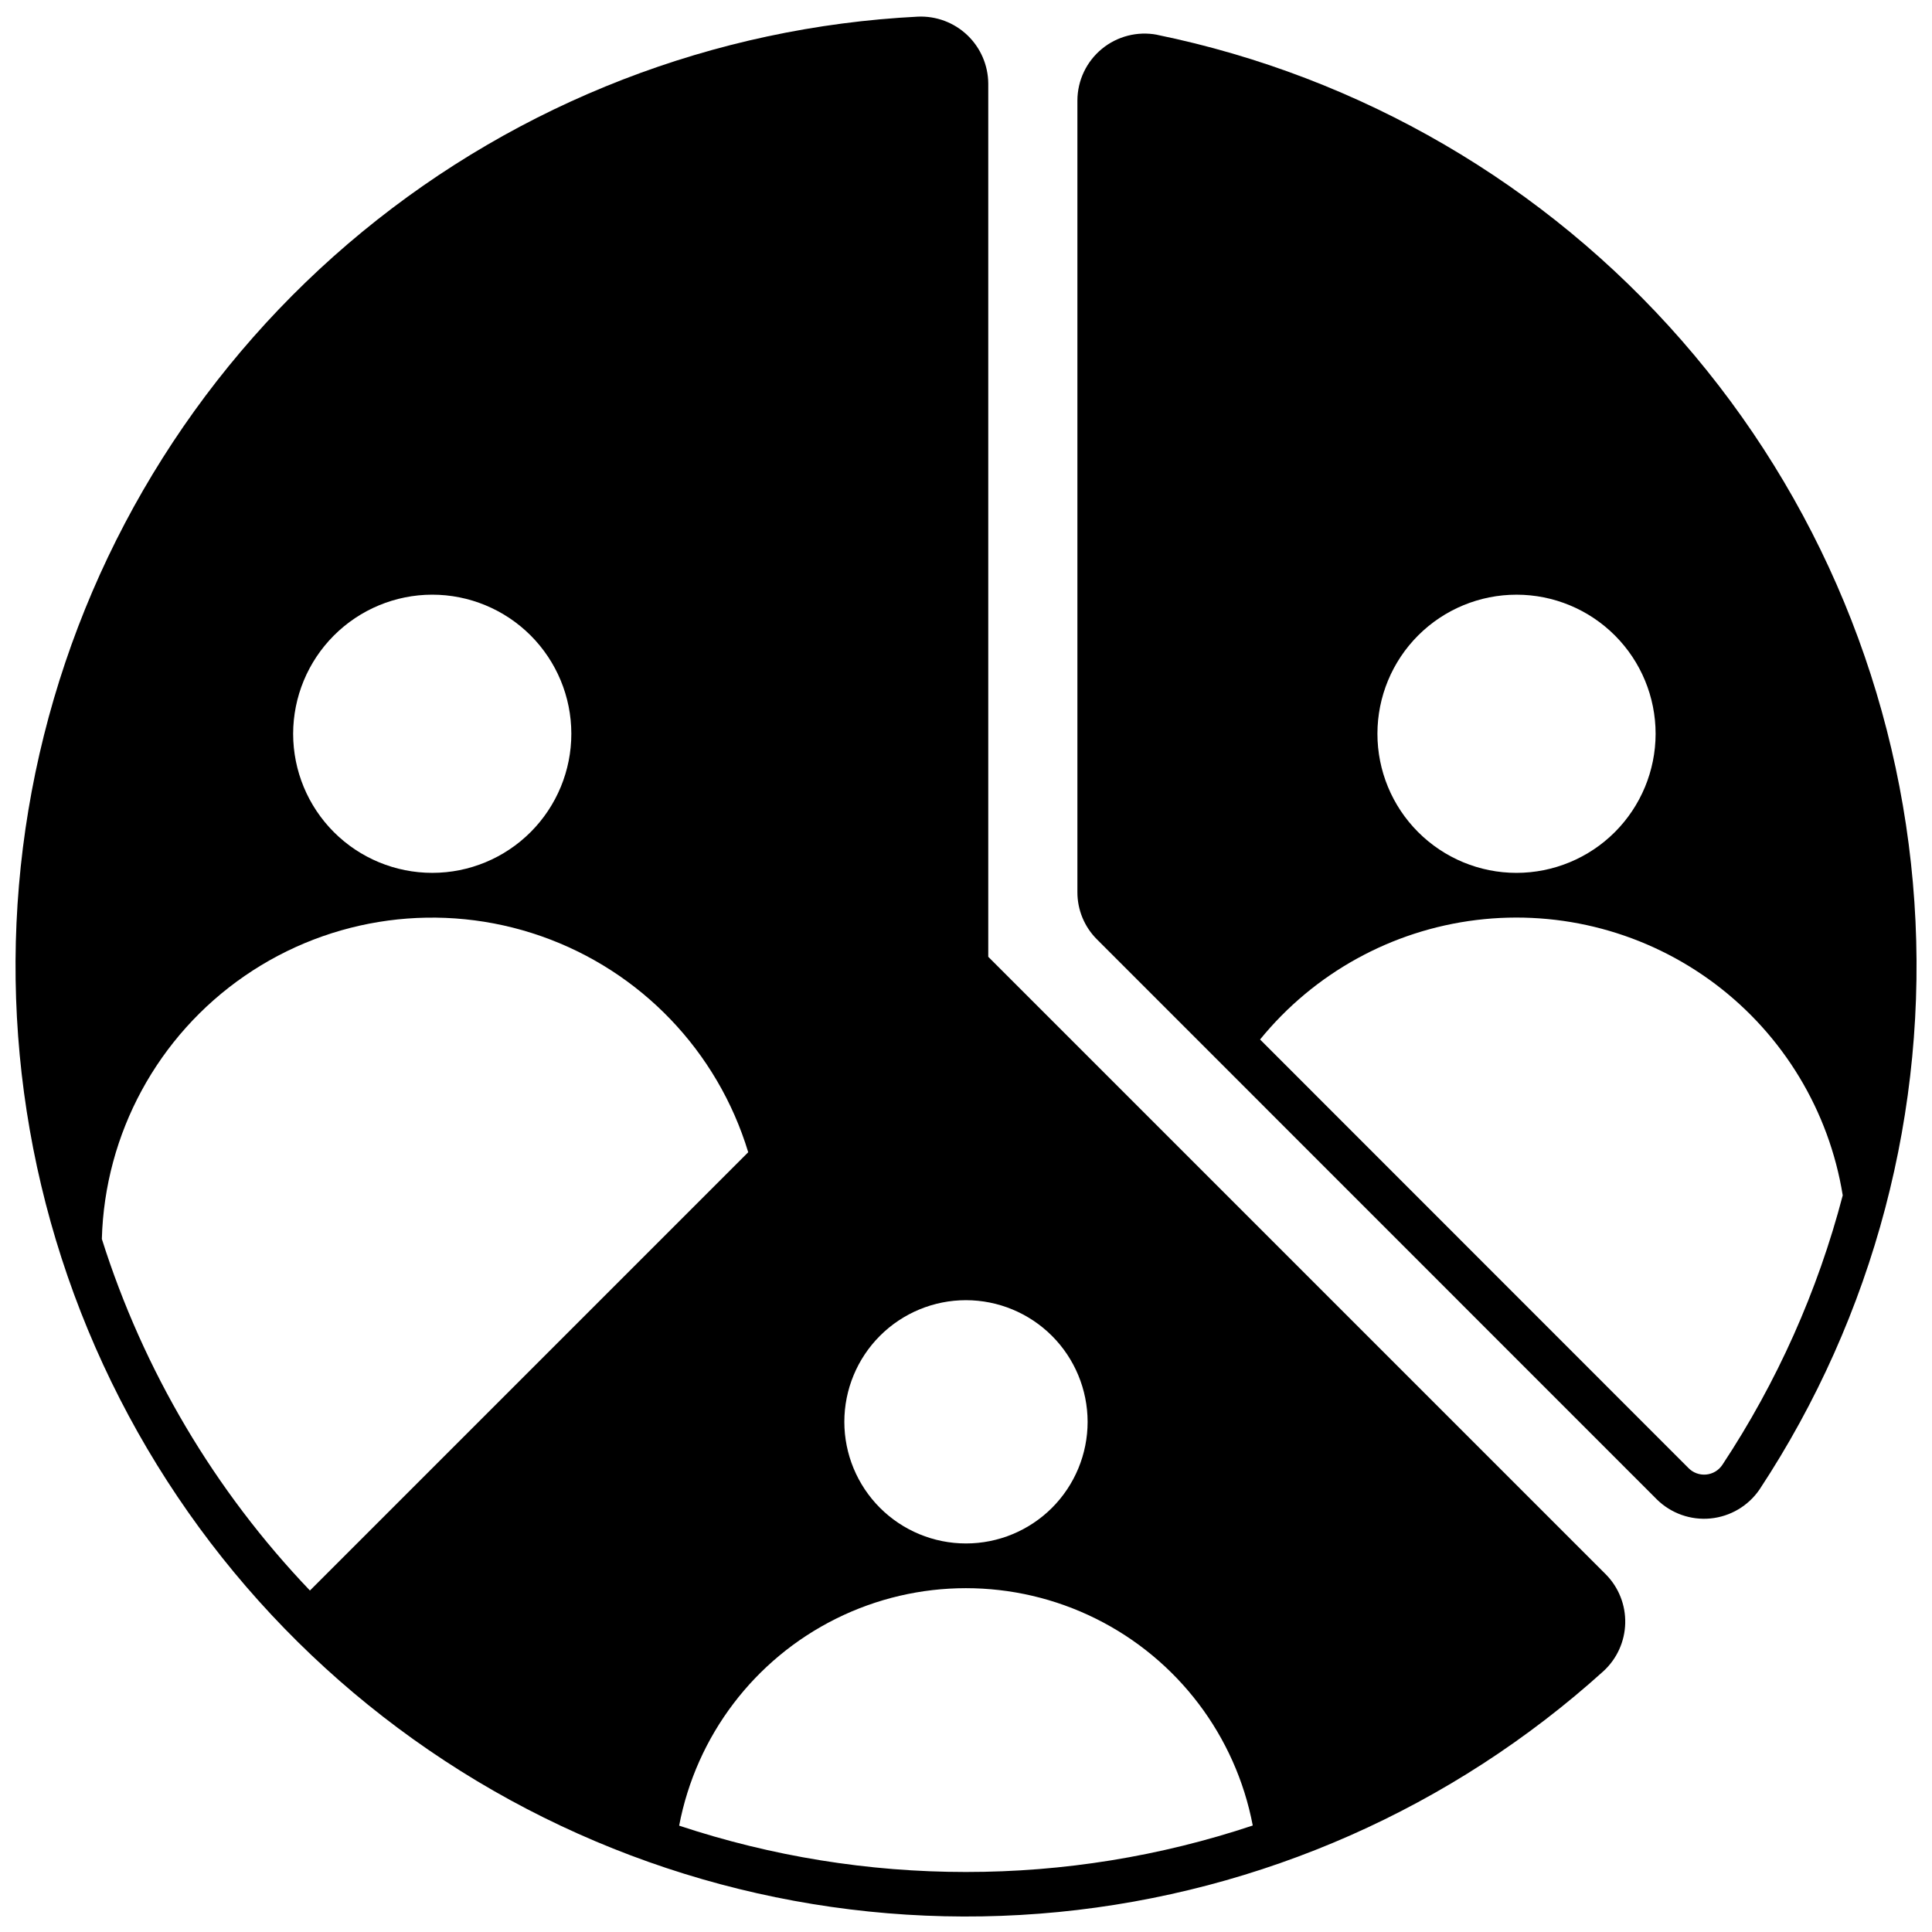
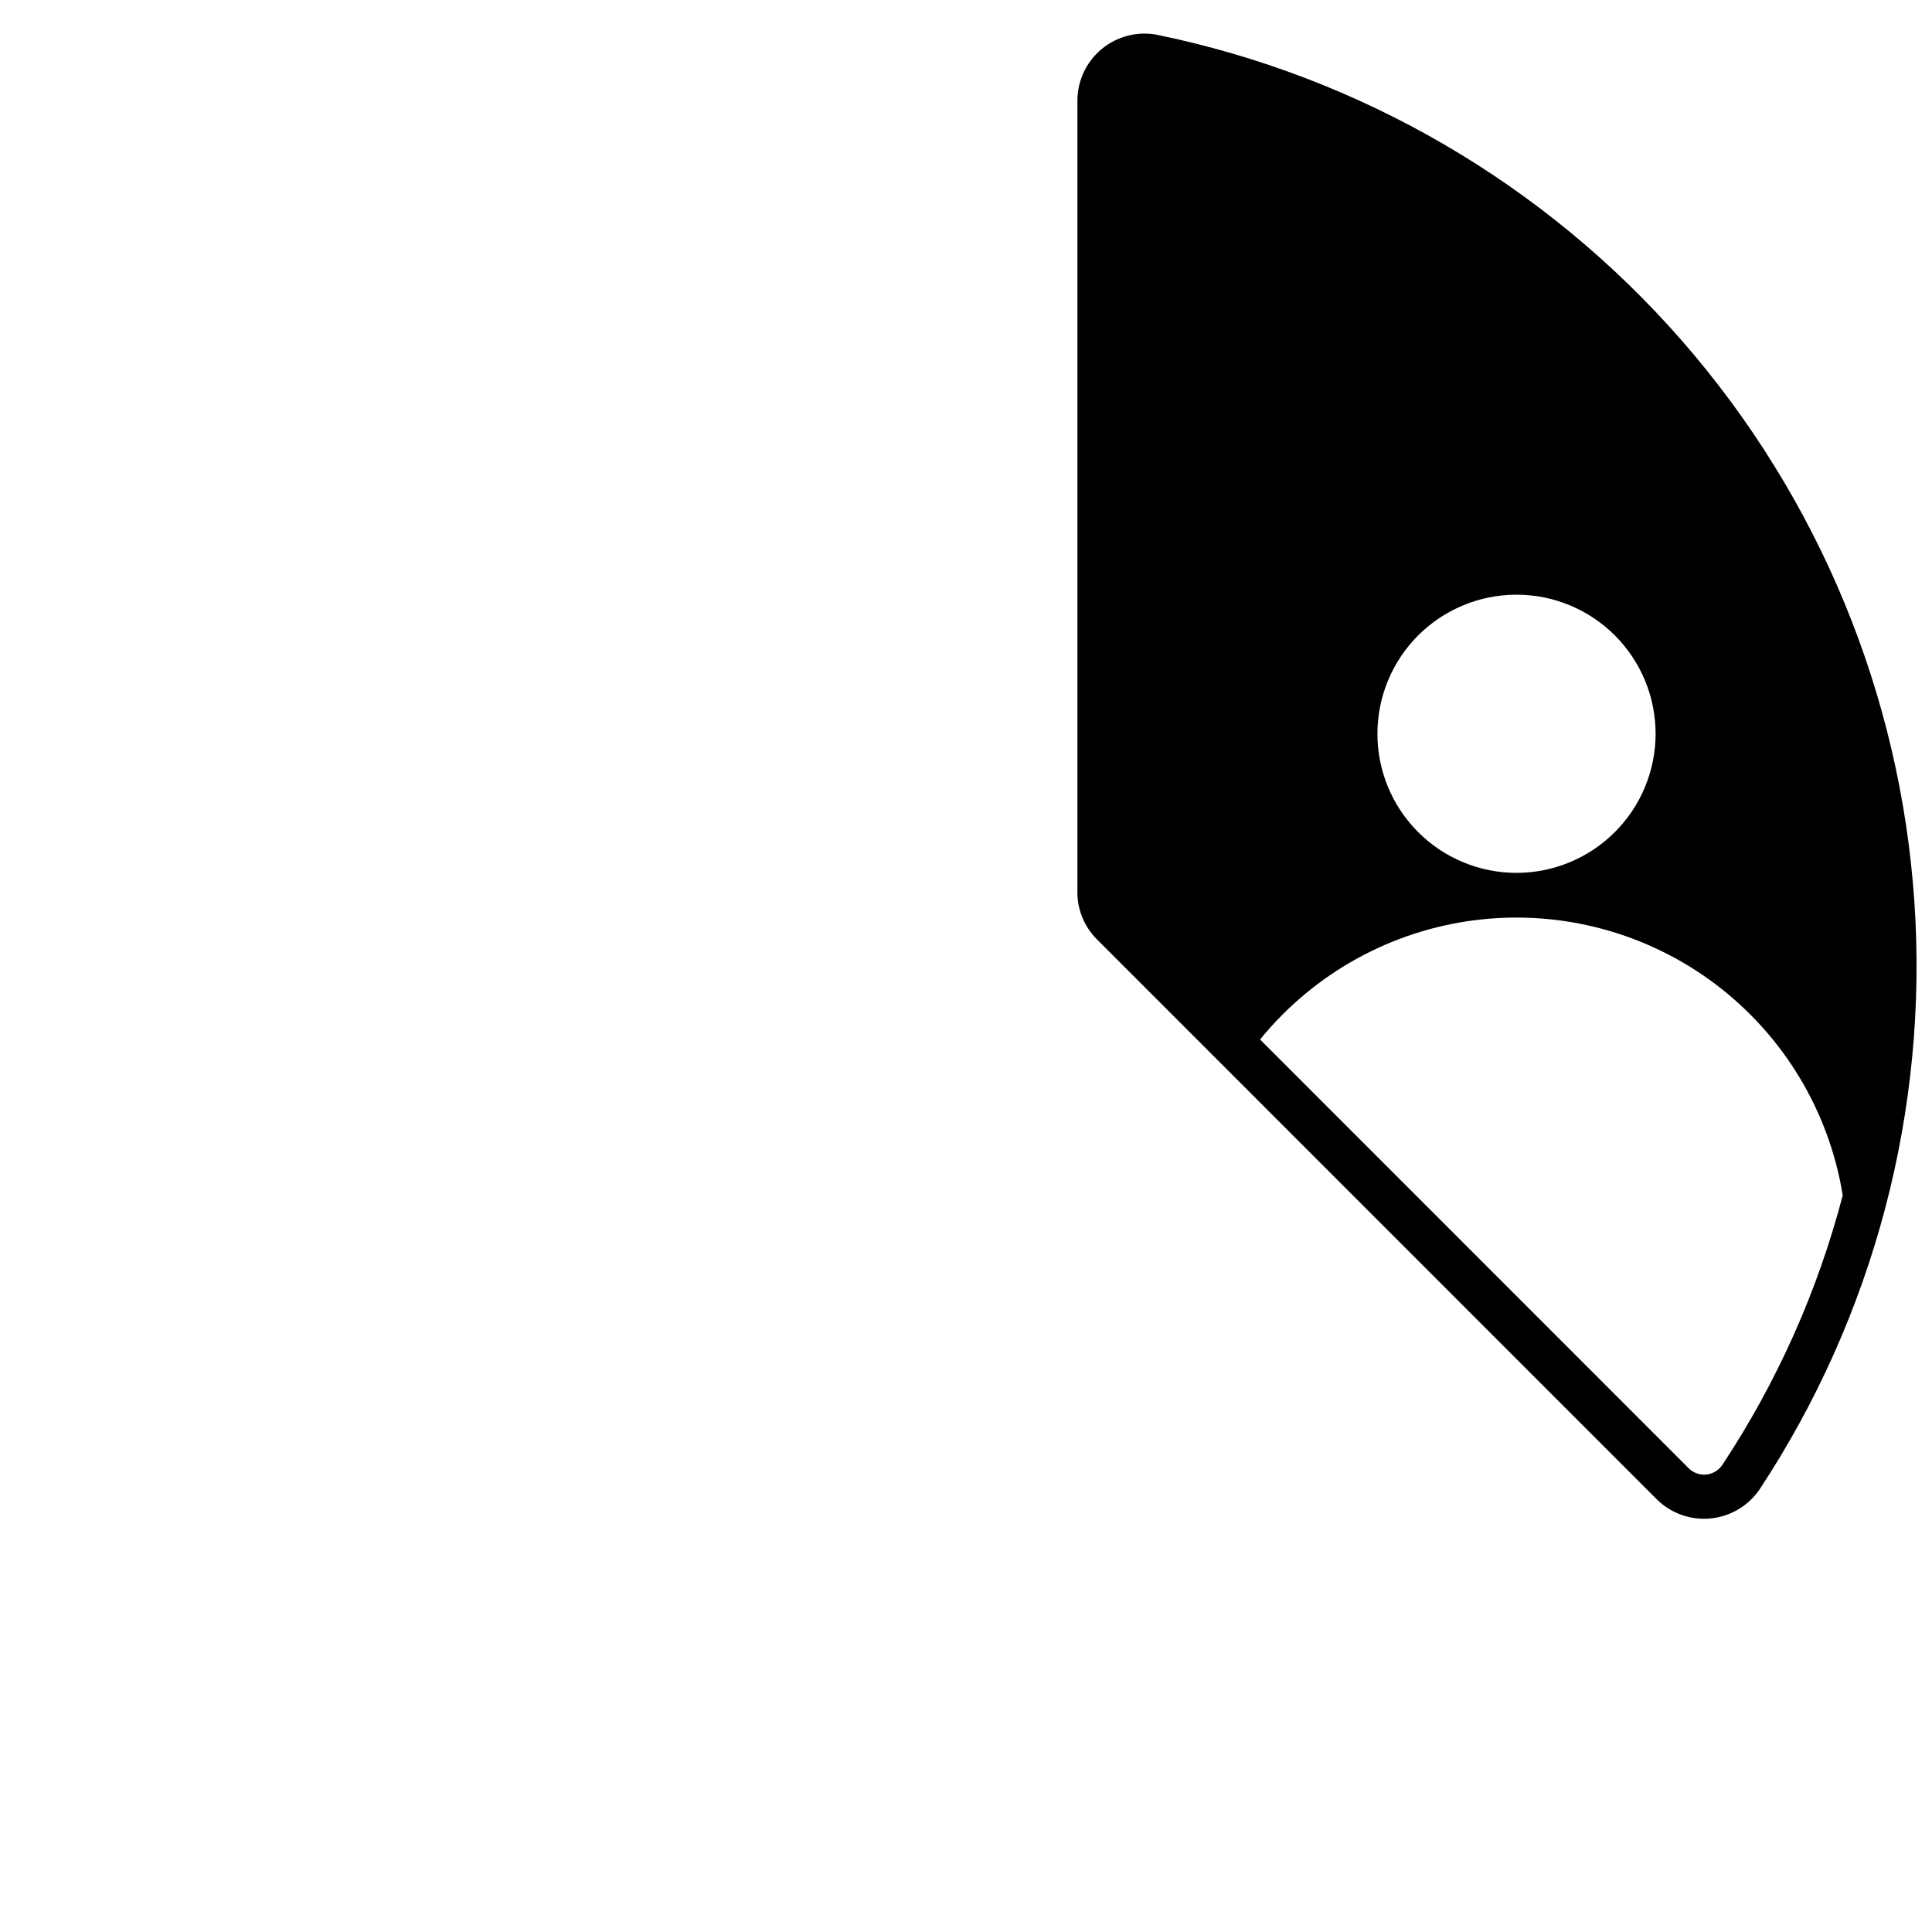
<svg xmlns="http://www.w3.org/2000/svg" width="800px" height="800px" version="1.1" viewBox="144 144 512 512">
  <defs>
    <clipPath id="b">
      <path d="m429 152h222.9v395h-222.9z" />
    </clipPath>
    <clipPath id="a">
-       <path d="m148.09 148.09h426.91v503.81h-426.91z" />
+       <path d="m148.09 148.09h426.91h-426.91z" />
    </clipPath>
  </defs>
  <g>
    <g clip-path="url(#b)">
      <path d="m450.62 153.21c-5.191-0.98-10.551 0.395-14.625 3.754-4.078 3.363-6.449 8.359-6.473 13.645v209.83c-0.008 4.699 1.859 9.203 5.195 12.516l148.35 148.39c3.758 3.715 8.977 5.57 14.234 5.062 5.262-0.512 10.027-3.332 13.004-7.699 30.332-46.012 44.746-100.7 41.027-155.68s-25.359-107.23-61.613-148.74c-36.254-41.508-85.113-69.984-139.1-81.066zm181.73 307.56h-0.004c-6.637 25.387-17.41 49.512-31.879 71.398-0.973 1.484-2.566 2.441-4.328 2.602-1.762 0.16-3.504-0.492-4.727-1.773l-113.48-113.52c14.293-17.566 34.832-28.914 57.309-31.664 22.477-2.75 45.145 3.309 63.25 16.91 18.105 13.605 30.238 33.691 33.852 56.043zm-86.477-85.449c-9.777-0.004-19.148-3.894-26.059-10.812-6.91-6.914-10.789-16.293-10.781-26.07 0.004-9.773 3.891-19.148 10.809-26.059 6.918-6.906 16.293-10.785 26.07-10.781s19.148 3.894 26.059 10.812c6.91 6.914 10.789 16.293 10.781 26.07-0.012 9.773-3.902 19.141-10.816 26.051-6.914 6.906-16.289 10.785-26.062 10.789z" />
    </g>
    <g clip-path="url(#a)">
-       <path d="m569.56 561.22-163.66-163.66v-231.44c-0.039-4.844-2.043-9.465-5.551-12.805-3.512-3.34-8.227-5.109-13.066-4.906-53.93 2.731-105.56 22.719-147.27 57.02-41.707 34.301-71.285 81.098-84.379 133.48-13.094 52.391-9.004 107.6 11.664 157.49 20.668 49.887 56.82 91.816 103.12 119.6 46.305 27.781 100.31 39.949 154.06 34.707 53.742-5.246 104.38-27.621 144.45-63.828 3.57-3.269 5.656-7.856 5.773-12.695 0.121-4.844-1.738-9.523-5.144-12.965zm-137.33-40.426c0 8.551-3.394 16.75-9.441 22.797-6.047 6.043-14.246 9.441-22.793 9.441-8.551 0-16.75-3.398-22.797-9.441-6.043-6.047-9.441-14.246-9.441-22.797 0-8.547 3.398-16.746 9.441-22.793 6.047-6.047 14.246-9.441 22.797-9.441 8.543 0.012 16.738 3.41 22.781 9.453s9.441 14.238 9.453 22.781zm-173.7-219.2c9.773-0.004 19.152 3.875 26.07 10.781 6.914 6.91 10.805 16.285 10.809 26.059 0.008 9.777-3.871 19.156-10.781 26.07-6.91 6.918-16.281 10.809-26.059 10.812-9.777 0.004-19.156-3.875-26.07-10.781-6.918-6.91-10.805-16.285-10.812-26.059 0.008-9.773 3.891-19.145 10.797-26.059s16.273-10.809 26.047-10.824zm-87.539 170.75c0.758-27.941 14.816-53.84 37.828-69.703 23.016-15.863 52.223-19.781 78.602-10.547 26.383 9.234 46.77 30.508 54.867 57.262l-116.15 116.15c-25.262-26.43-44.129-58.301-55.145-93.164zm229 167.75c-25.832 0.004-51.492-4.141-76.008-12.277 4.516-23.781 19.902-44.078 41.578-54.852 21.676-10.773 47.145-10.777 68.828-0.016 21.68 10.758 37.078 31.047 41.605 54.828-24.508 8.172-50.172 12.332-76.004 12.316z" />
-     </g>
+       </g>
  </g>
</svg>